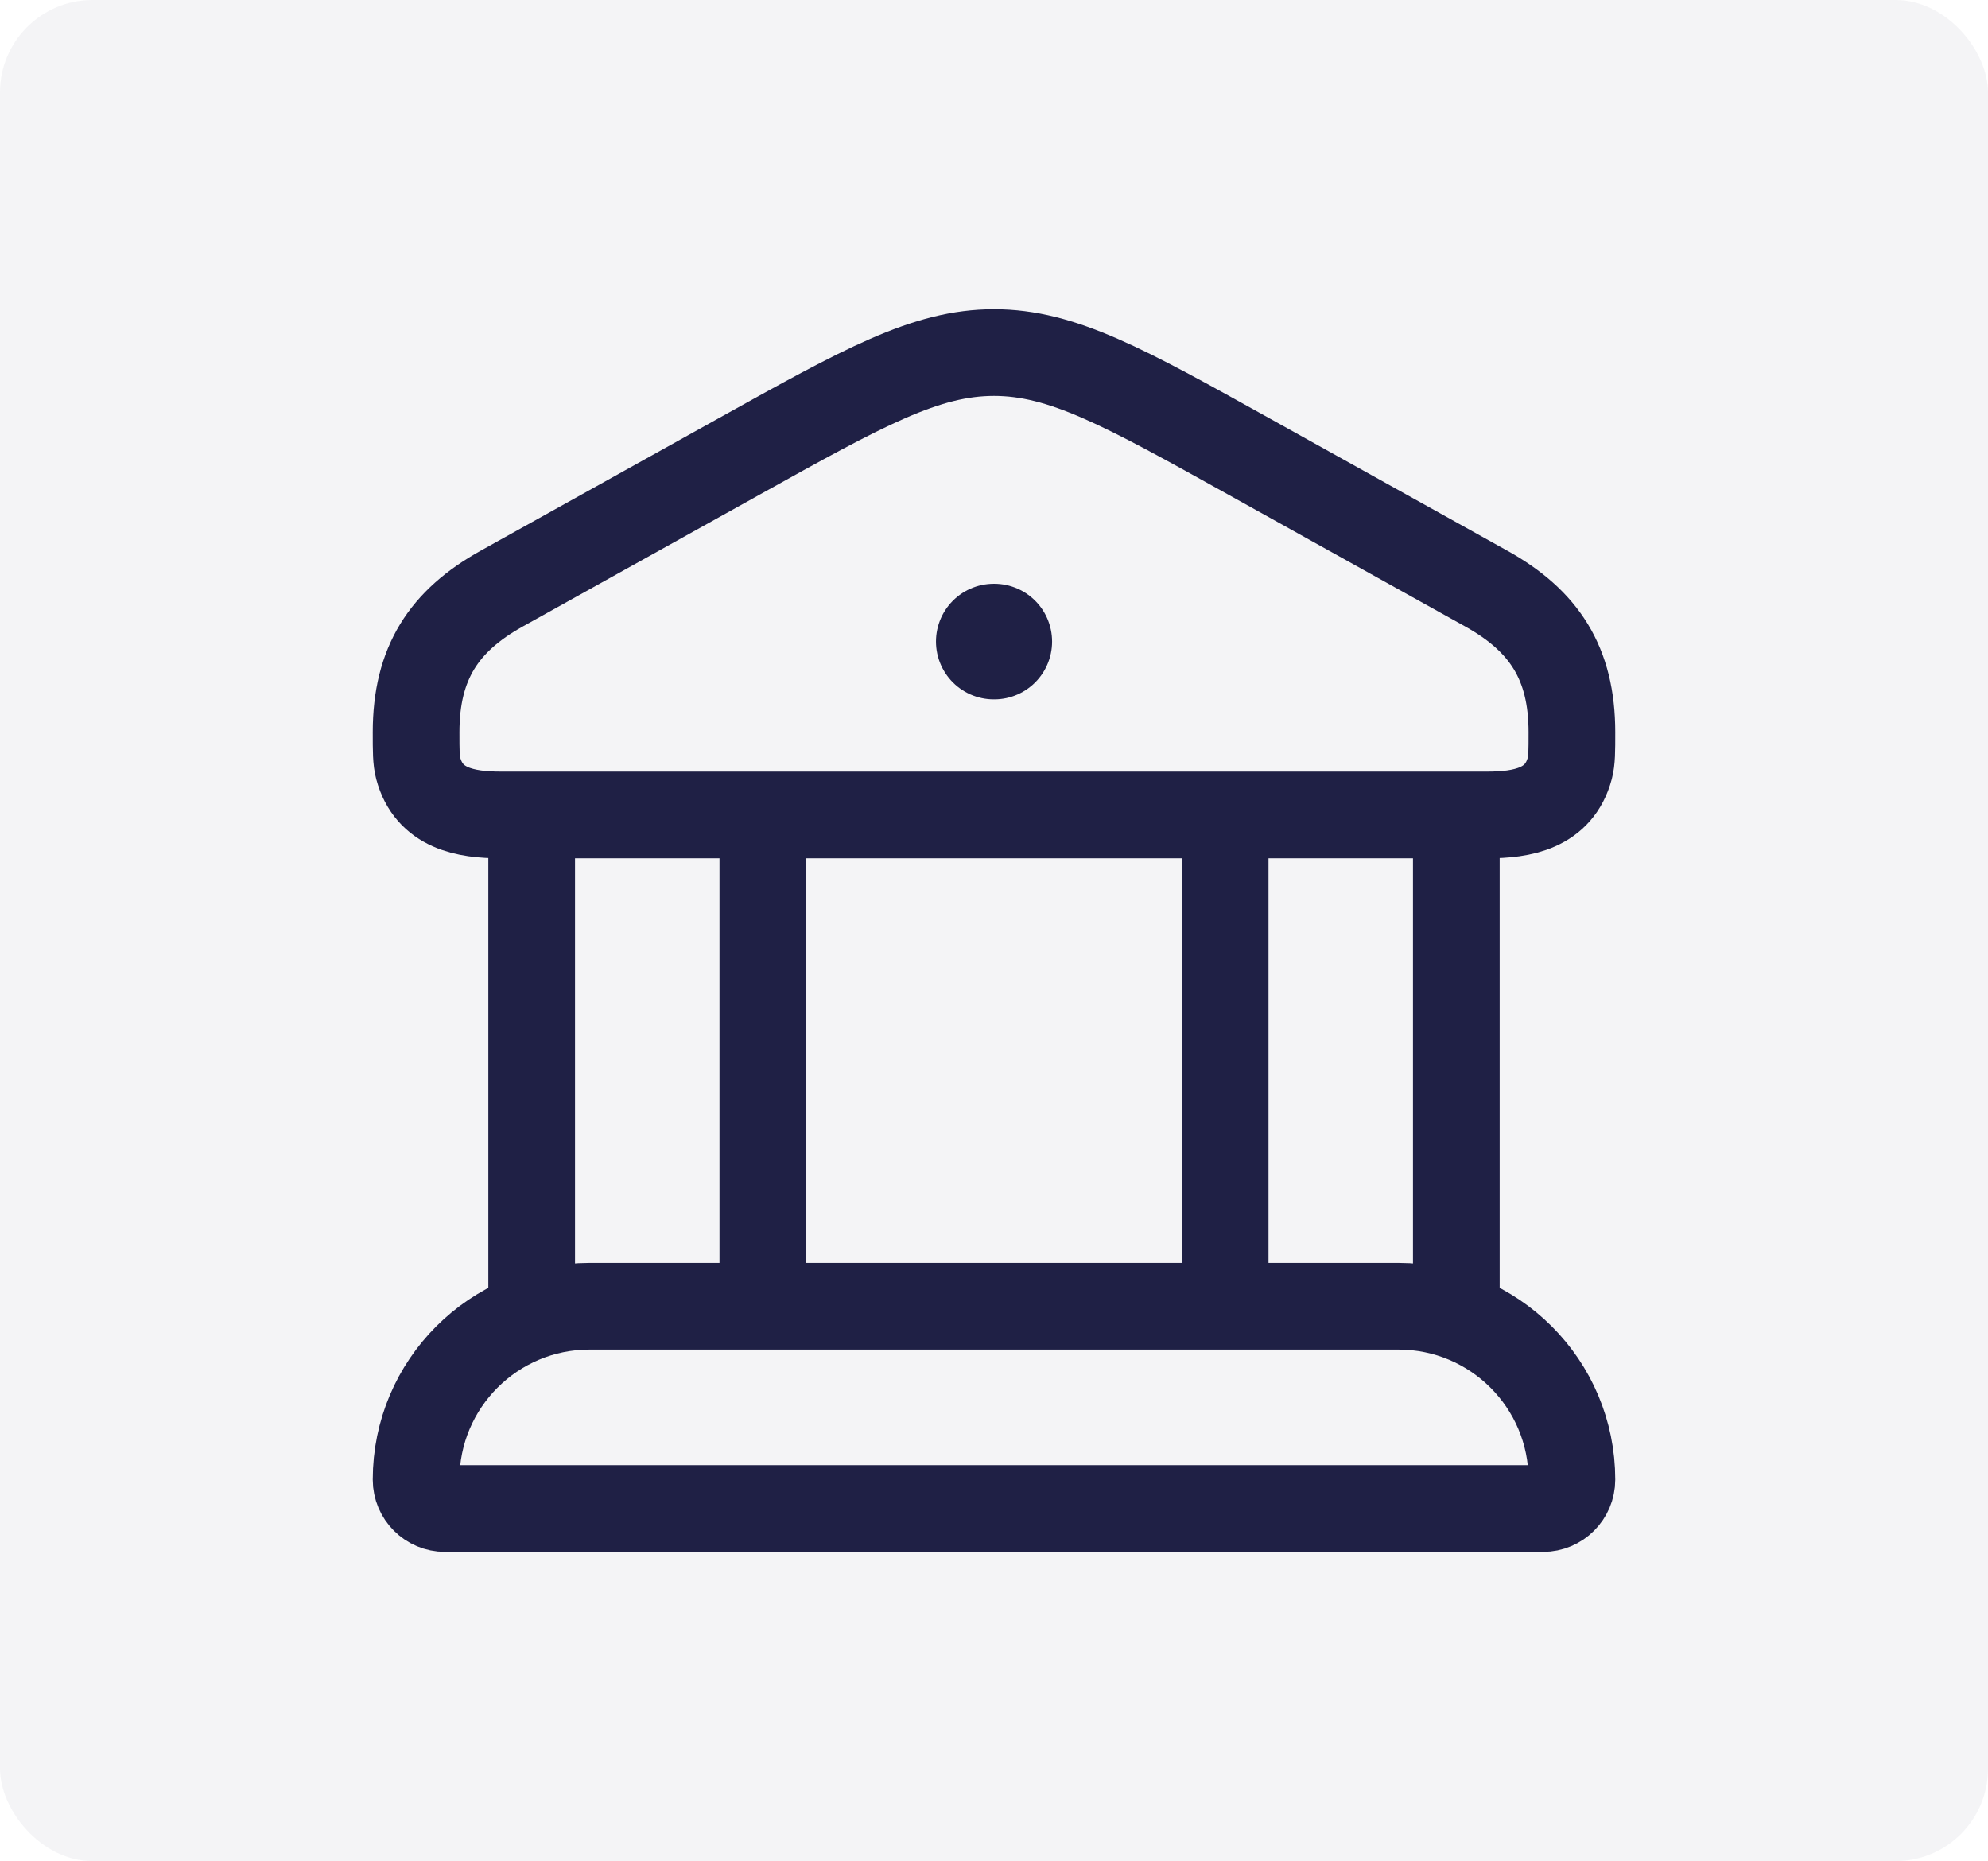
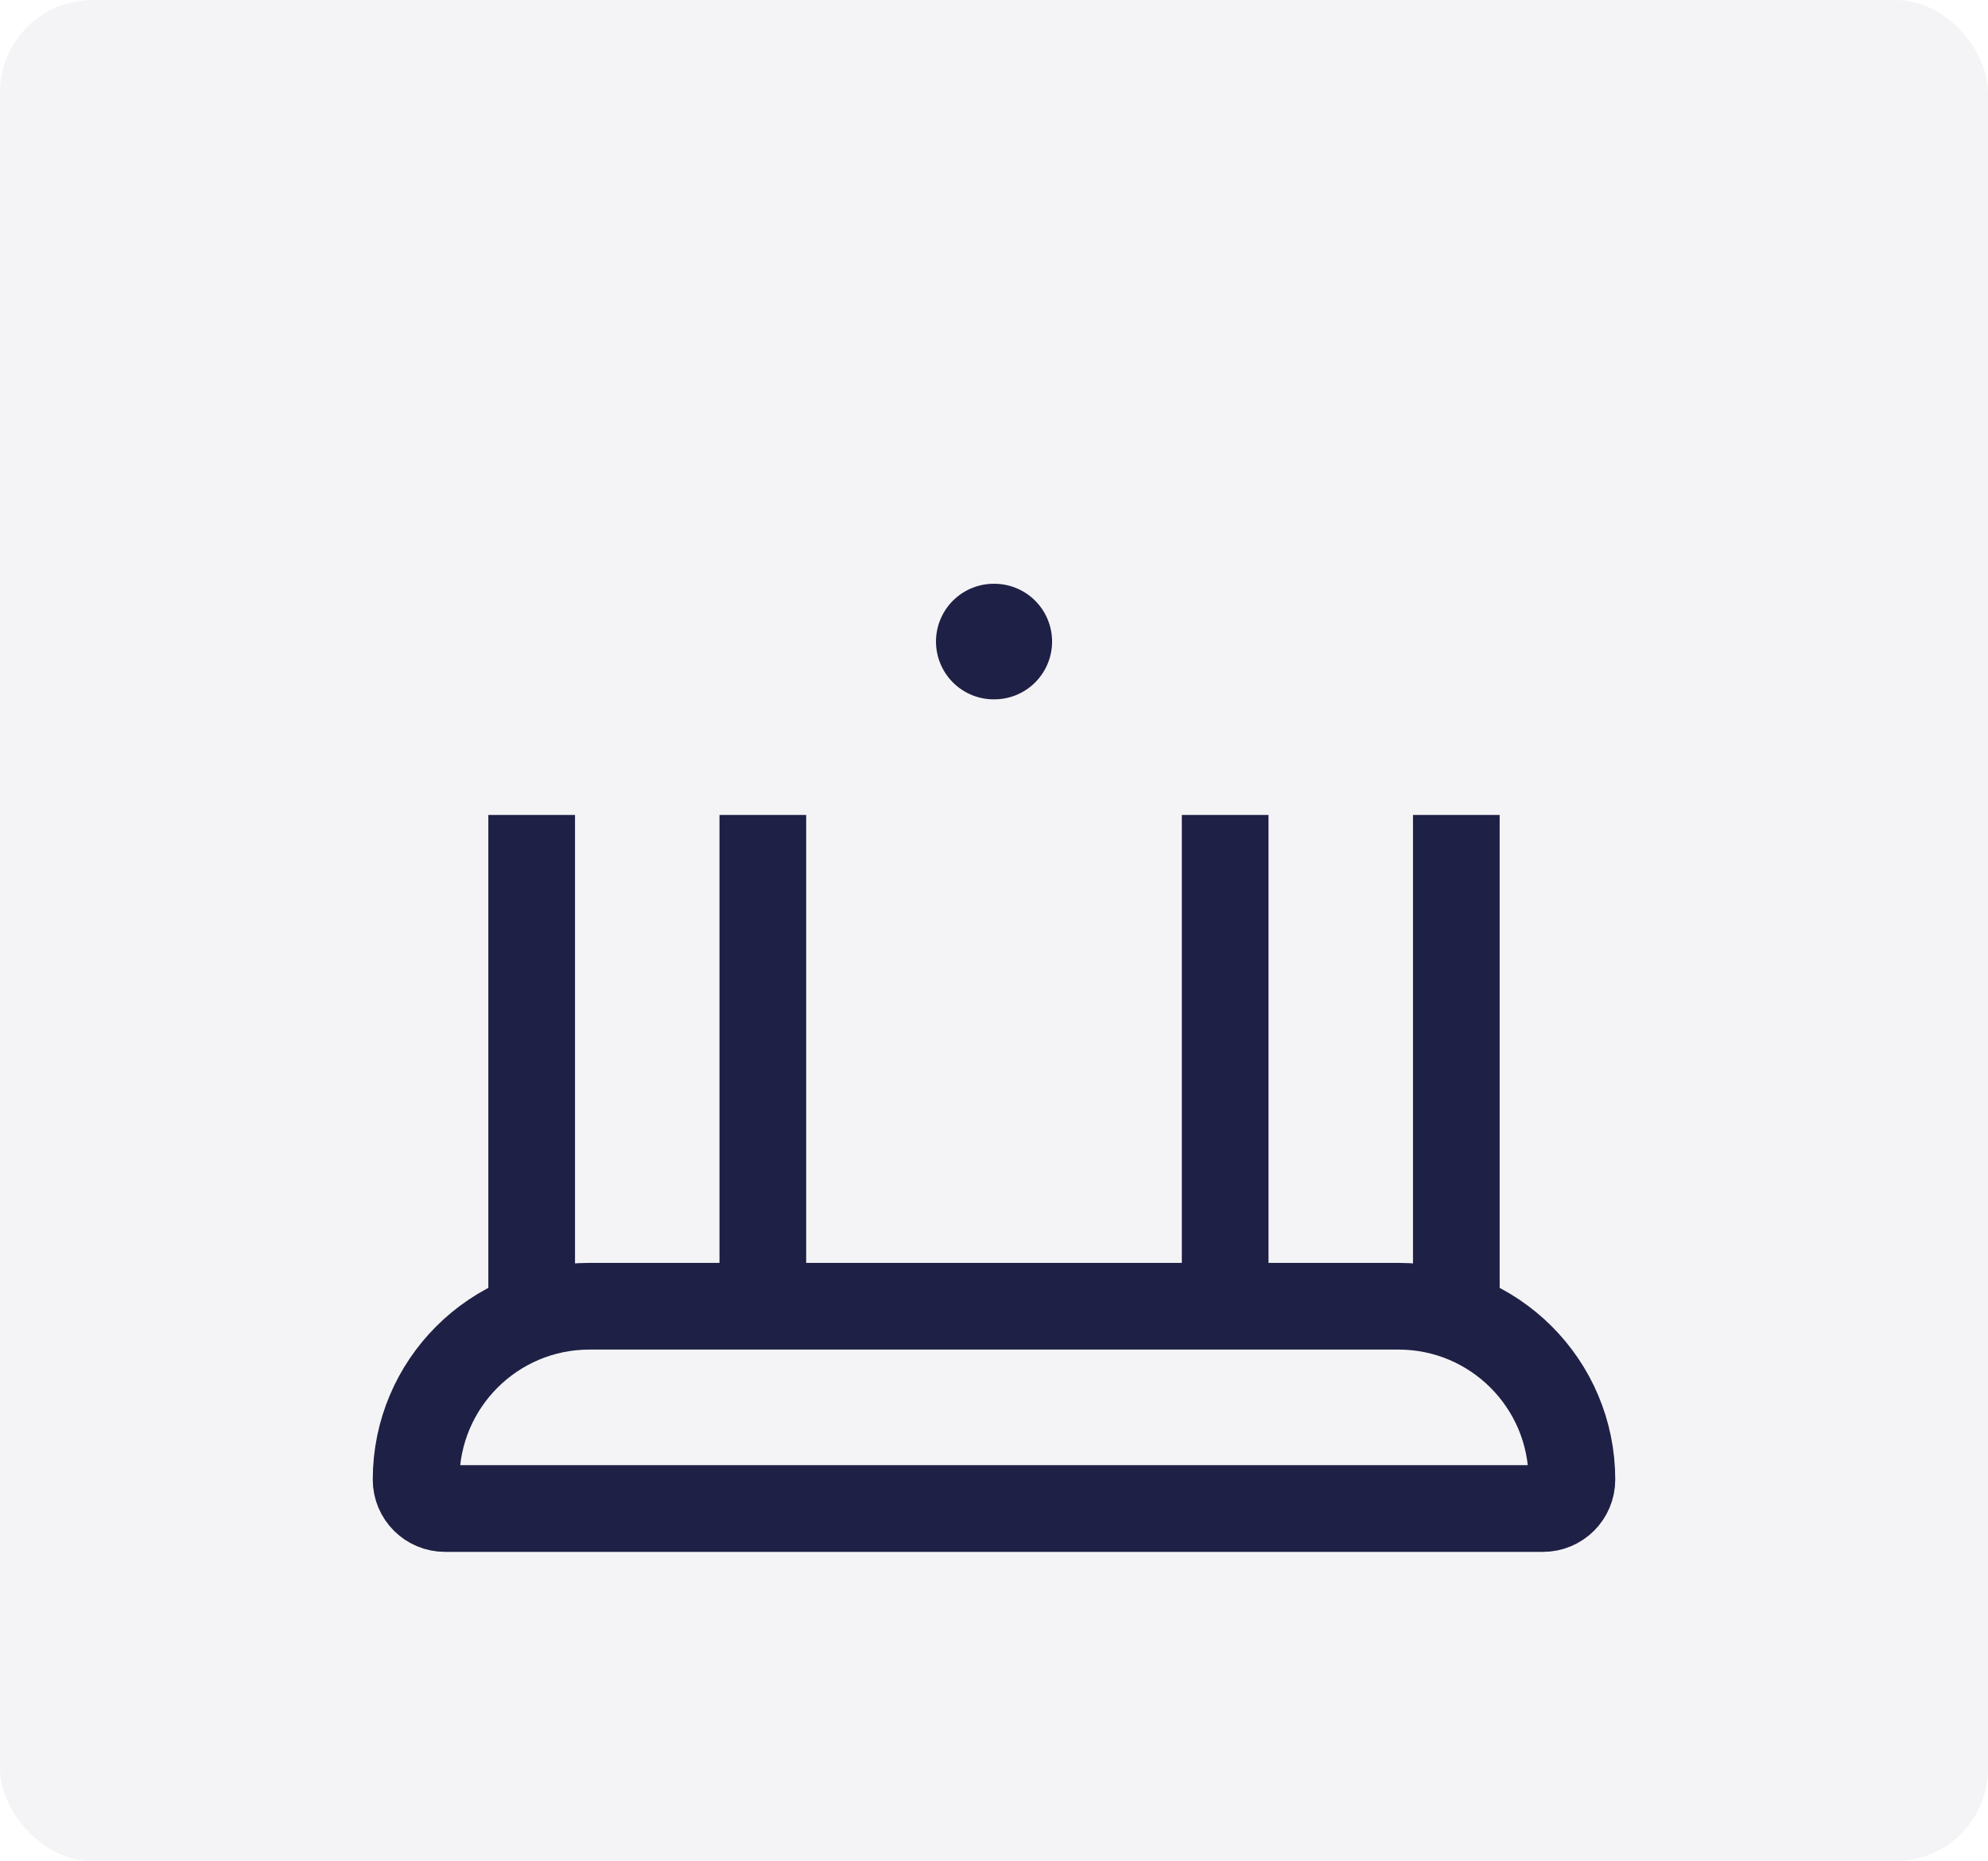
<svg xmlns="http://www.w3.org/2000/svg" width="344" height="322" viewBox="0 0 344 322" fill="none">
  <rect width="344" height="322" rx="16" fill="#1F2045" fill-opacity="0.05" />
-   <path d="M72 126.691C72 114.729 76.824 107.398 86.806 101.843L127.899 78.974C149.431 66.992 160.197 61 172 61C183.803 61 194.569 66.992 216.101 78.974L257.194 101.843C267.176 107.398 272 114.729 272 126.691C272 129.934 272 131.556 271.646 132.889C269.785 139.895 263.437 141 257.307 141H86.693C80.563 141 74.215 139.894 72.354 132.889C72 131.556 72 129.934 72 126.691Z" stroke="#1F2045" stroke-width="15" />
  <path d="M171.961 111H172.051" stroke="#1F2045" stroke-width="20" stroke-linecap="round" stroke-linejoin="round" />
  <path d="M92 141V226M132 141V226" stroke="#1F2045" stroke-width="15" />
  <path d="M212 141V226M252 141V226" stroke="#1F2045" stroke-width="15" />
  <path d="M242 226H102C85.431 226 72 239.431 72 256C72 258.761 74.239 261 77 261H267C269.761 261 272 258.761 272 256C272 239.431 258.569 226 242 226Z" stroke="#1F2045" stroke-width="15" />
</svg>